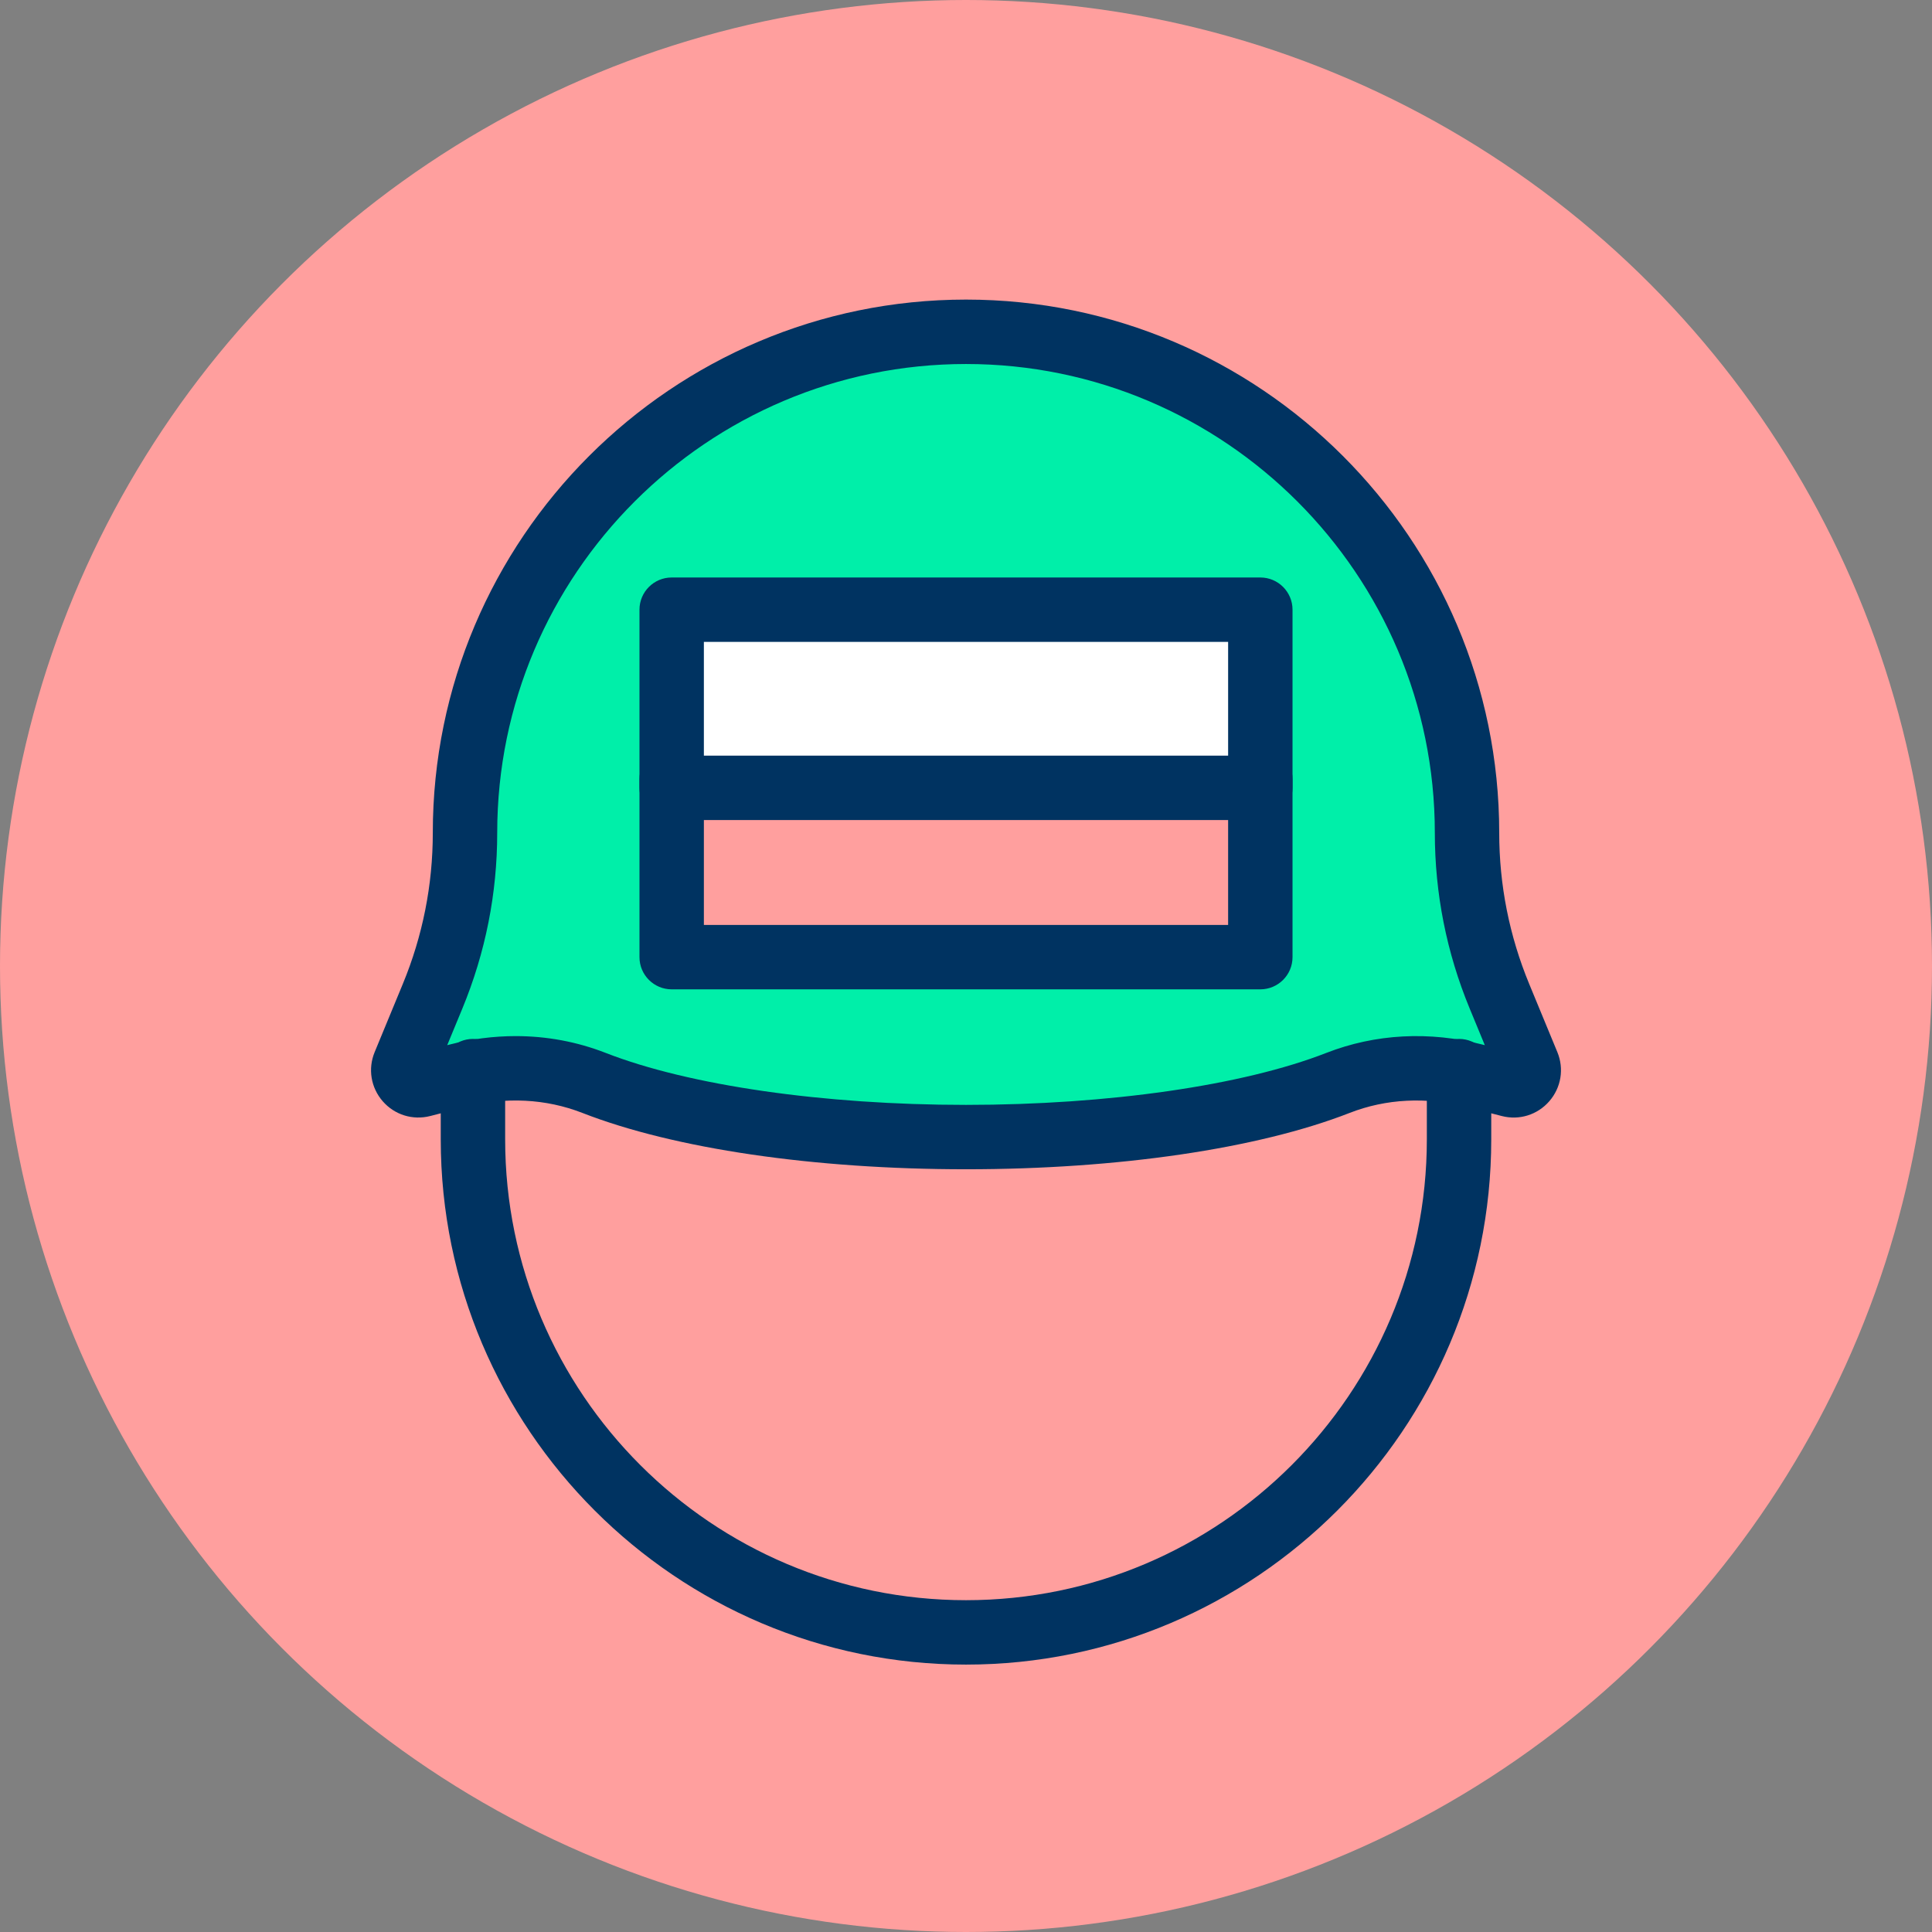
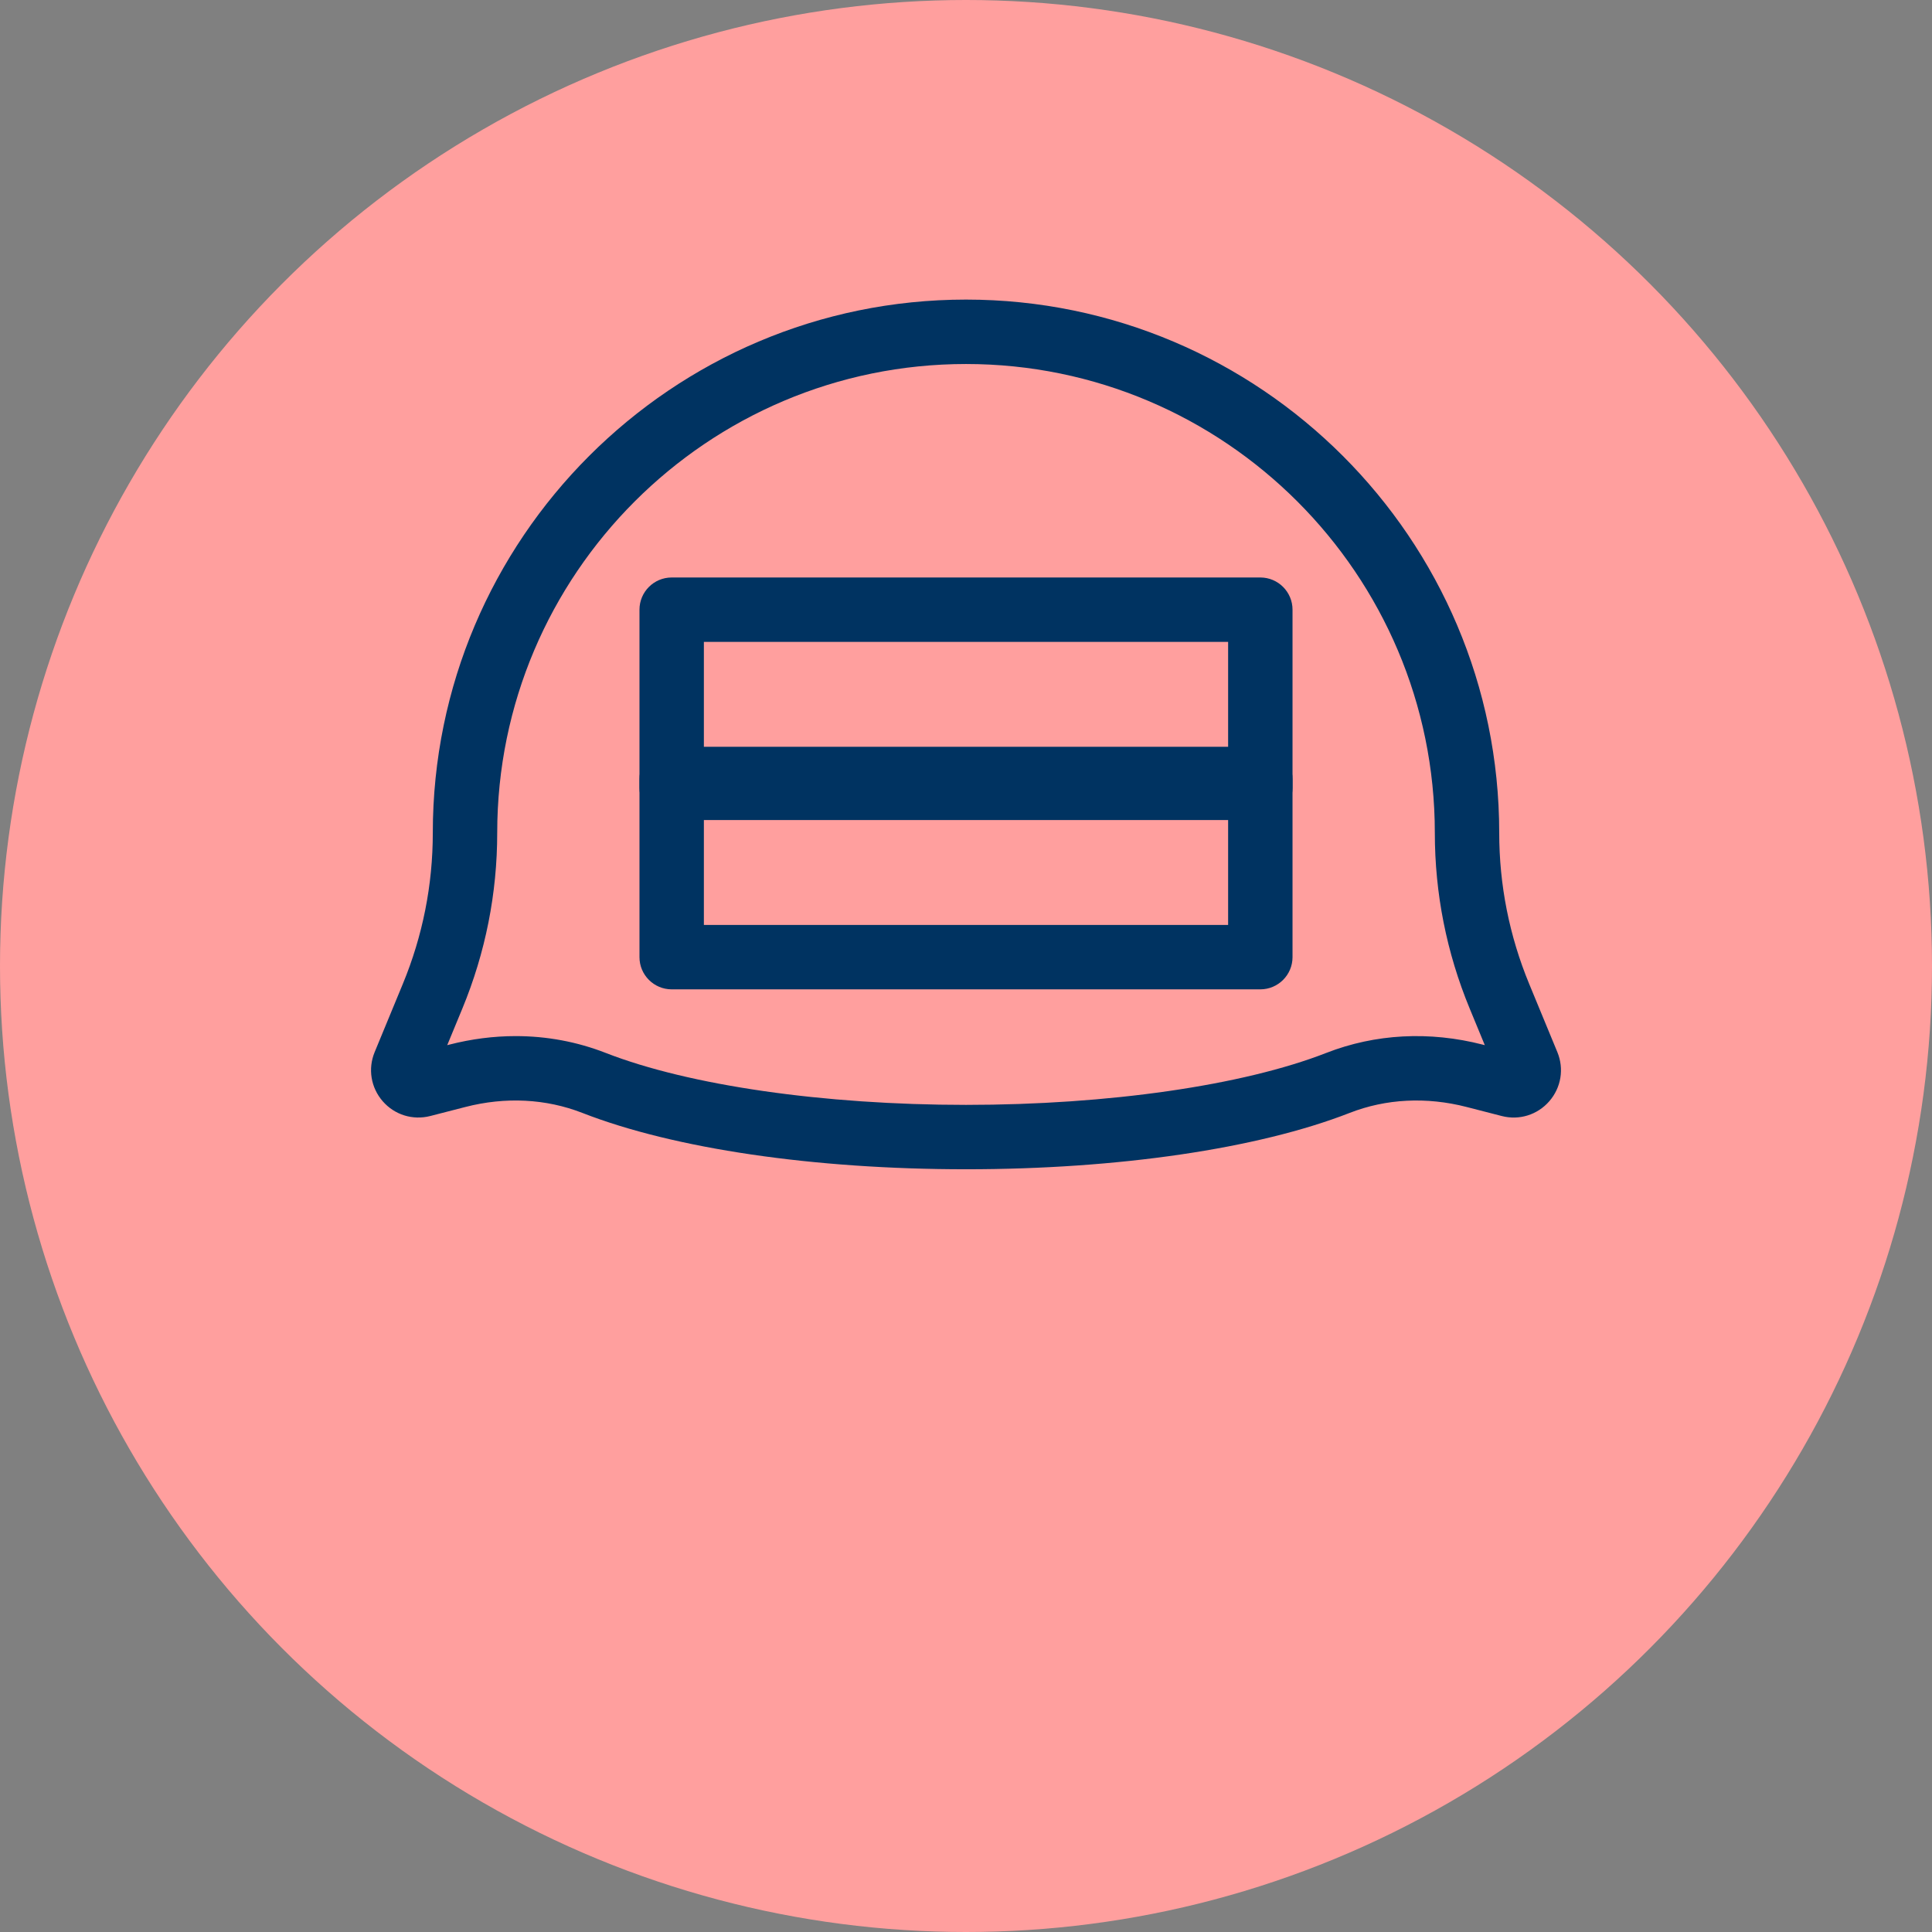
<svg xmlns="http://www.w3.org/2000/svg" id="b" data-name="Warstwa 2" width="120" height="120" viewBox="0 0 120 120">
  <rect x="0" y="0" width="120" height="120" fill="#808080" stroke="none" />
  <g id="c" data-name="Warstwa 3">
    <g id="d" data-name="Historia - Polacy podczas II wojny swiatowej">
      <circle cx="60" cy="60" r="60" fill="#ff9f9e" stroke-width="0" />
      <g>
        <g>
-           <path d="m91.6,66.821l2.176.56c.752.194,1.401-.554,1.105-1.271l-1.747-4.229c-1.33-3.22-2.015-6.669-2.015-10.153h0c0-17.186-13.932-31.119-31.119-31.119h0c-17.186,0-31.119,13.932-31.119,31.119h0c0,3.484-.685,6.933-2.015,10.153l-1.747,4.229c-.296.717.353,1.465,1.105,1.271l2.176-.56c2.811-.724,5.794-.615,8.498.441,5.221,2.039,13.623,3.363,23.102,3.363s17.881-1.323,23.102-3.363c2.704-1.056,5.687-1.165,8.498-.441Z" fill="#00efa9" stroke-width="0" />
          <path d="m60,72.625c-9.448,0-18.134-1.275-23.829-3.5-2.261-.882-4.776-1.011-7.271-.367l-2.176.56c-1.093.278-2.219-.074-2.954-.919-.735-.846-.927-2.016-.499-3.052l1.748-4.231c1.236-2.992,1.863-6.151,1.863-9.389,0-18.262,14.856-33.119,33.118-33.119s33.119,14.857,33.119,33.119c0,3.238.627,6.397,1.863,9.39l1.747,4.229c.429,1.035.238,2.205-.498,3.052-.735.847-1.865,1.201-2.954.92l-2.176-.56h0c-2.495-.643-5.011-.516-7.272.367-5.694,2.224-14.38,3.5-23.829,3.5Zm-27.97-8.271c1.925,0,3.813.35,5.596,1.046,5.173,2.02,13.537,3.226,22.374,3.226s17.202-1.206,22.374-3.226c3.048-1.19,6.41-1.369,9.726-.515l.124.032-.938-2.272c-1.438-3.479-2.166-7.152-2.166-10.917,0-16.056-13.062-29.119-29.119-29.119s-29.118,13.062-29.118,29.119c0,3.764-.729,7.437-2.166,10.917l-.939,2.272.125-.032c1.377-.354,2.762-.531,4.129-.531Z" fill="#003361" stroke-width="0" />
        </g>
-         <path d="m60,103.391c-17.989,0-32.624-14.635-32.624-32.624v-4.238c0-1.104.896-2,2-2s2,.896,2,2v4.238c0,15.783,12.841,28.624,28.624,28.624s28.624-12.841,28.624-28.624v-4.238c0-1.104.896-2,2-2s2,.896,2,2v4.238c0,17.989-14.635,32.624-32.624,32.624Z" fill="#003361" stroke-width="0" />
      </g>
      <g>
        <g>
-           <rect x="41.719" y="48.385" width="36.562" height="11.065" fill="#ff9f9e" stroke-width="0" />
          <path d="m78.281,61.45h-36.562c-1.104,0-2-.896-2-2v-11.065c0-1.104.896-2,2-2h36.562c1.104,0,2,.896,2,2v11.065c0,1.104-.896,2-2,2Zm-34.562-4h32.562v-7.065h-32.562v7.065Z" fill="#003361" stroke-width="0" />
        </g>
        <g>
-           <rect x="41.719" y="37.87" width="36.562" height="11.065" fill="#fff" stroke-width="0" />
          <path d="m78.281,50.935h-36.562c-1.104,0-2-.896-2-2v-11.066c0-1.104.896-2,2-2h36.562c1.104,0,2,.896,2,2v11.066c0,1.104-.896,2-2,2Zm-34.562-4h32.562v-7.066h-32.562v7.066Z" fill="#003361" stroke-width="0" />
        </g>
      </g>
    </g>
  </g>
</svg>